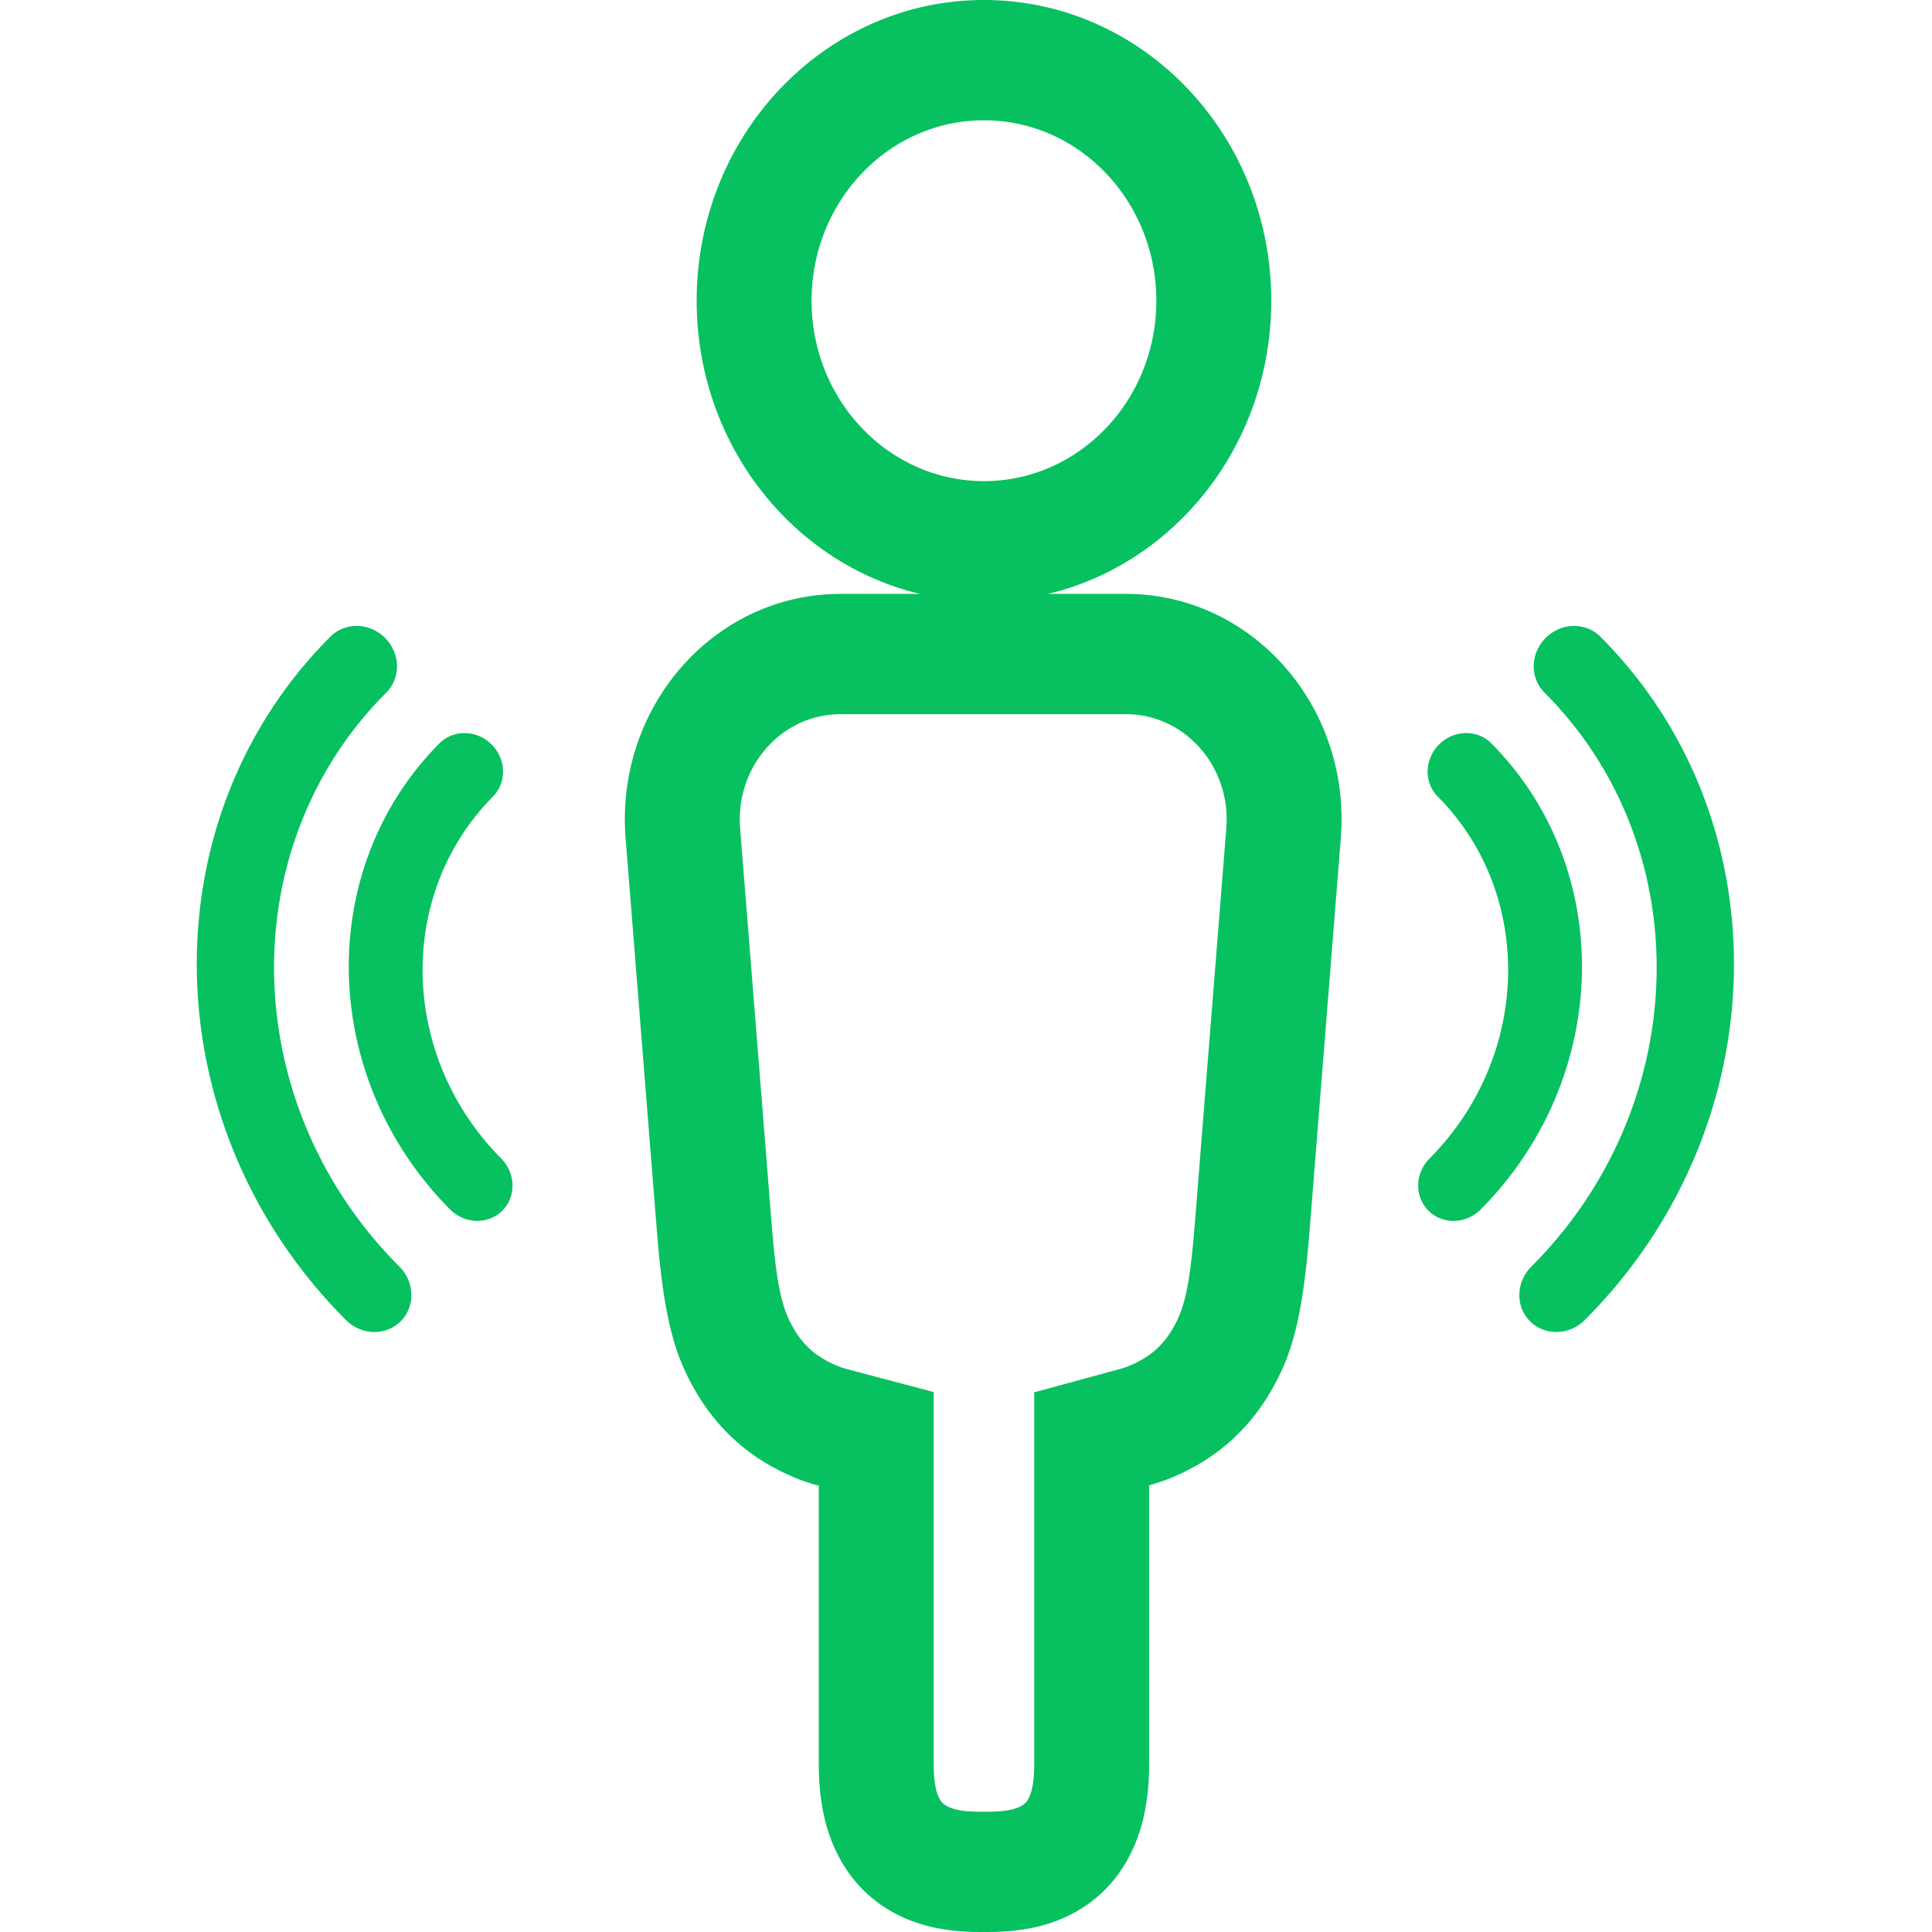
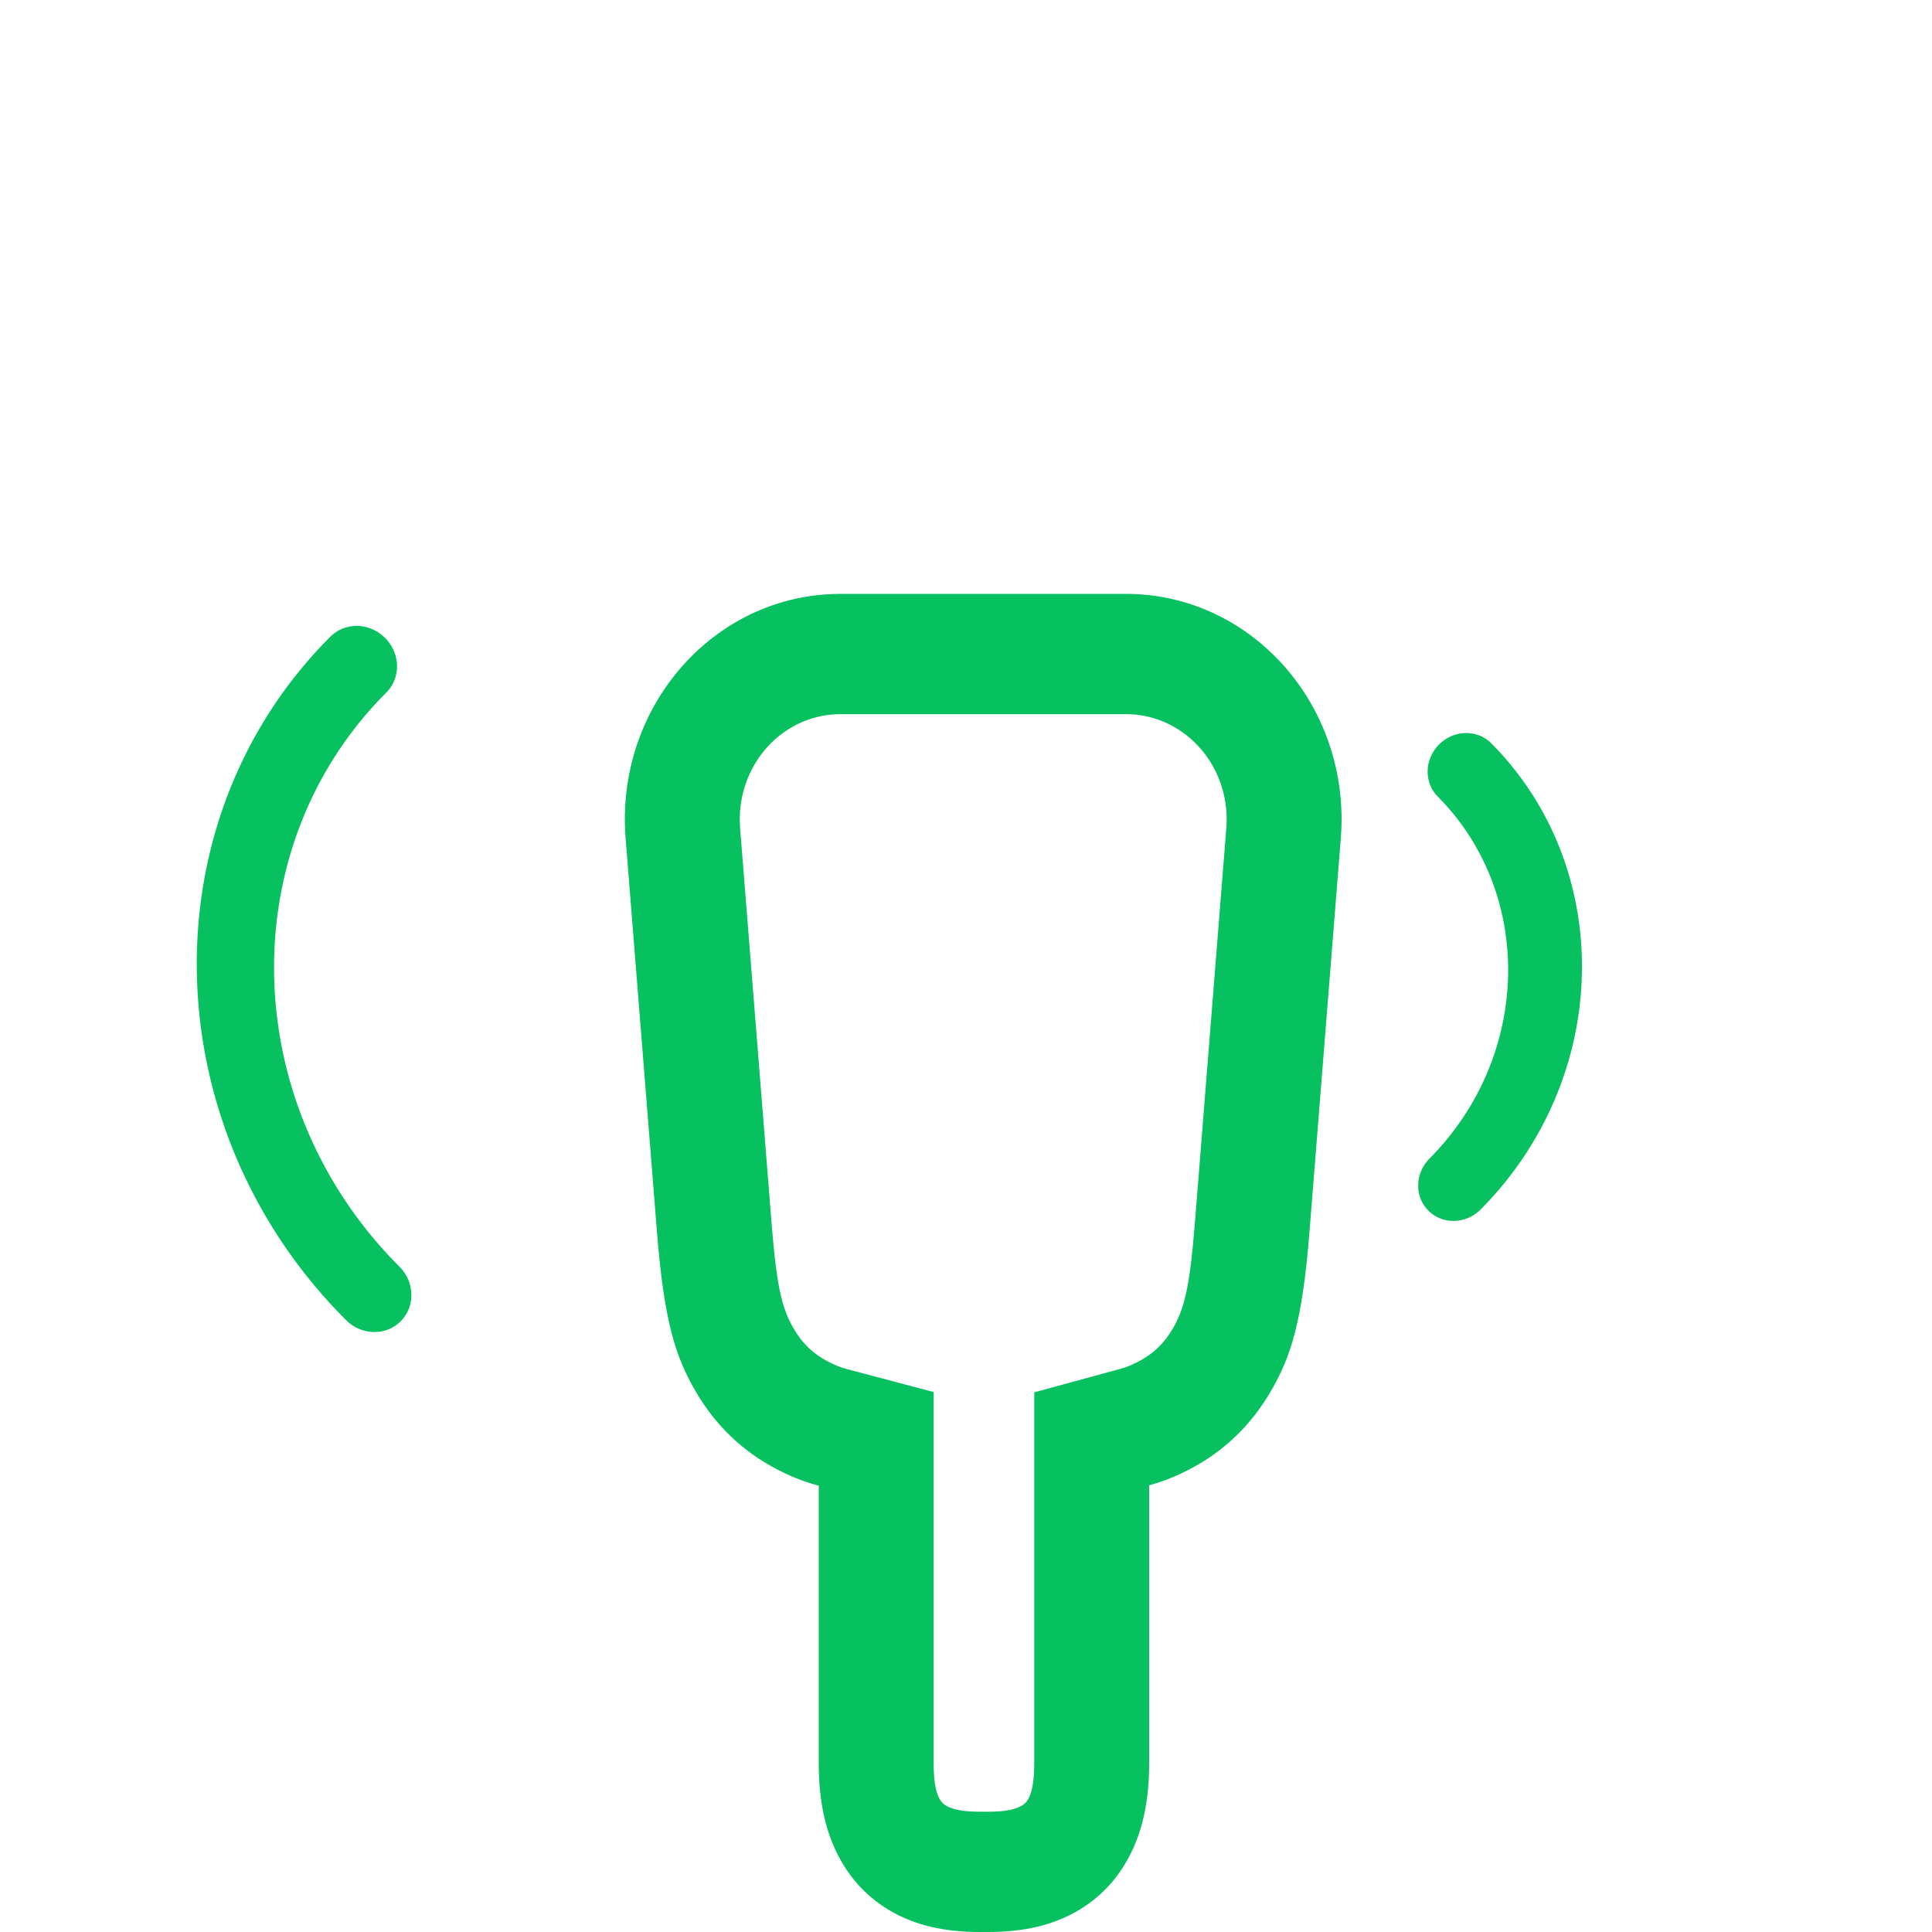
<svg xmlns="http://www.w3.org/2000/svg" t="1588139977802" class="icon" viewBox="0 0 1024 1024" version="1.1" p-id="2725" width="1024" height="1024">
  <defs>
    <style type="text/css" />
  </defs>
-   <path d="M233.344 393.536c7.54-7.056 19.6-6.592 27.244 1.052 7.648 7.644 8.112 19.708 1.052 27.248-51.884 51.888-49.908 138.296 4.4 192.604 7.416 7.876 7.5 19.936 0.192 27.24-7.304 7.308-19.364 7.224-27.24-0.188-69.92-69.92-72.46-181.148-5.648-247.956z" fill="#07c160" p-id="2726" />
  <path d="M175.124 337.436c5.06-5.06 12.556-6.908 19.668-4.852a21.808 21.808 0 0 1 14.816 14.816c2.056 7.116 0.208 14.612-4.848 19.668-81.976 81.976-78.856 218.472 6.956 304.28a21.448 21.448 0 0 1 6.328 14.628 19.56 19.56 0 0 1-5.688 14.348 19.56 19.56 0 0 1-14.34 5.672 21.448 21.448 0 0 1-14.616-6.328C81.24 597.52 77.544 435.016 175.12 337.436zM789.984 393.536c-7.54-7.056-19.6-6.592-27.248 1.052-7.64 7.644-8.108 19.708-1.048 27.248 51.884 51.888 49.908 138.296-4.4 192.604-7.416 7.876-7.5 19.936-0.196 27.24 7.308 7.308 19.368 7.224 27.24-0.188 69.924-69.92 72.46-181.148 5.652-247.956z" fill="#07c160" p-id="2727" />
-   <path d="M848.2 337.436c-5.056-5.06-12.552-6.908-19.664-4.852a21.808 21.808 0 0 0-14.82 14.816c-2.056 7.116-0.204 14.612 4.852 19.668 81.976 81.976 78.856 218.472-6.956 304.28a21.448 21.448 0 0 0-6.328 14.628 19.56 19.56 0 0 0 5.688 14.348 19.56 19.56 0 0 0 14.34 5.672 21.448 21.448 0 0 0 14.616-6.328c102.16-102.144 105.856-264.652 8.276-362.232zM521.52 318.756c-84.1 0-152.272-71.36-152.272-159.38S437.42 0 521.52 0s152.268 71.356 152.268 159.376c0 88.024-68.172 159.38-152.268 159.38z m0-63.752c50.452 0 91.36-42.812 91.36-95.628 0-52.812-40.908-95.624-91.36-95.624-50.46 0-91.364 42.812-91.364 95.624 0 52.816 40.904 95.628 91.36 95.628z" fill="#07c160" p-id="2728" />
  <path d="M548.16 934.8v-196.828l45.556-12.42c3.312-0.904 6.08-2.024 9.856-4 7.72-4.024 13.52-9.616 18-17.332 6.16-10.628 9-21.58 11.764-56.3l16.64-208.984c0.12-1.54 0.184-3.088 0.184-4.632 0-30.808-23.86-55.784-53.296-55.784H445.388c-1.476 0-2.952 0.064-4.424 0.196-29.332 2.56-51.128 29.52-48.684 60.22l16.64 208.984c2.76 34.72 5.6 45.672 11.76 56.3 4.48 7.716 10.284 13.308 18.004 17.336 3.892 2.032 6.728 3.168 10.212 4.088l45.972 12.172V934.8c0 9.46 1.144 14.784 2.972 18.364 0.96 1.88 2 2.968 3.796 3.972 3.42 1.916 8.504 3.108 17.544 3.108h4.672c9.04 0 14.128-1.192 17.548-3.108 1.792-1 2.836-2.096 3.792-3.972 1.828-3.58 2.972-8.904 2.972-18.364z m60.912 0c0 19.972-3.536 35.448-10.172 48.432-6.632 12.988-16.372 23.18-28.776 30.124-12.408 6.944-27.192 10.644-46.272 10.644h-4.672c-19.08 0-33.86-3.7-46.268-10.64-12.408-6.948-22.144-17.14-28.78-30.128-6.636-12.984-10.168-28.46-10.168-48.428v-147.352c-8.552-2.264-15.512-5.22-22.46-8.844-18.008-9.4-32.44-23.3-42.88-41.3-10.444-18.004-16.612-36.48-20.4-84.092l-16.64-208.984c-5.24-65.792 41.468-123.568 104.32-129.048 3.156-0.276 6.32-0.412 9.484-0.412h151.48c63.068 0 114.2 53.516 114.2 119.532 0 3.312-0.132 6.624-0.4 9.928l-16.636 208.984c-3.792 47.616-9.96 66.088-20.4 84.092-10.44 18-24.876 31.9-42.88 41.3-6.736 3.512-13.484 6.4-21.68 8.636v147.56z" fill="#07c160" p-id="2729" />
</svg>